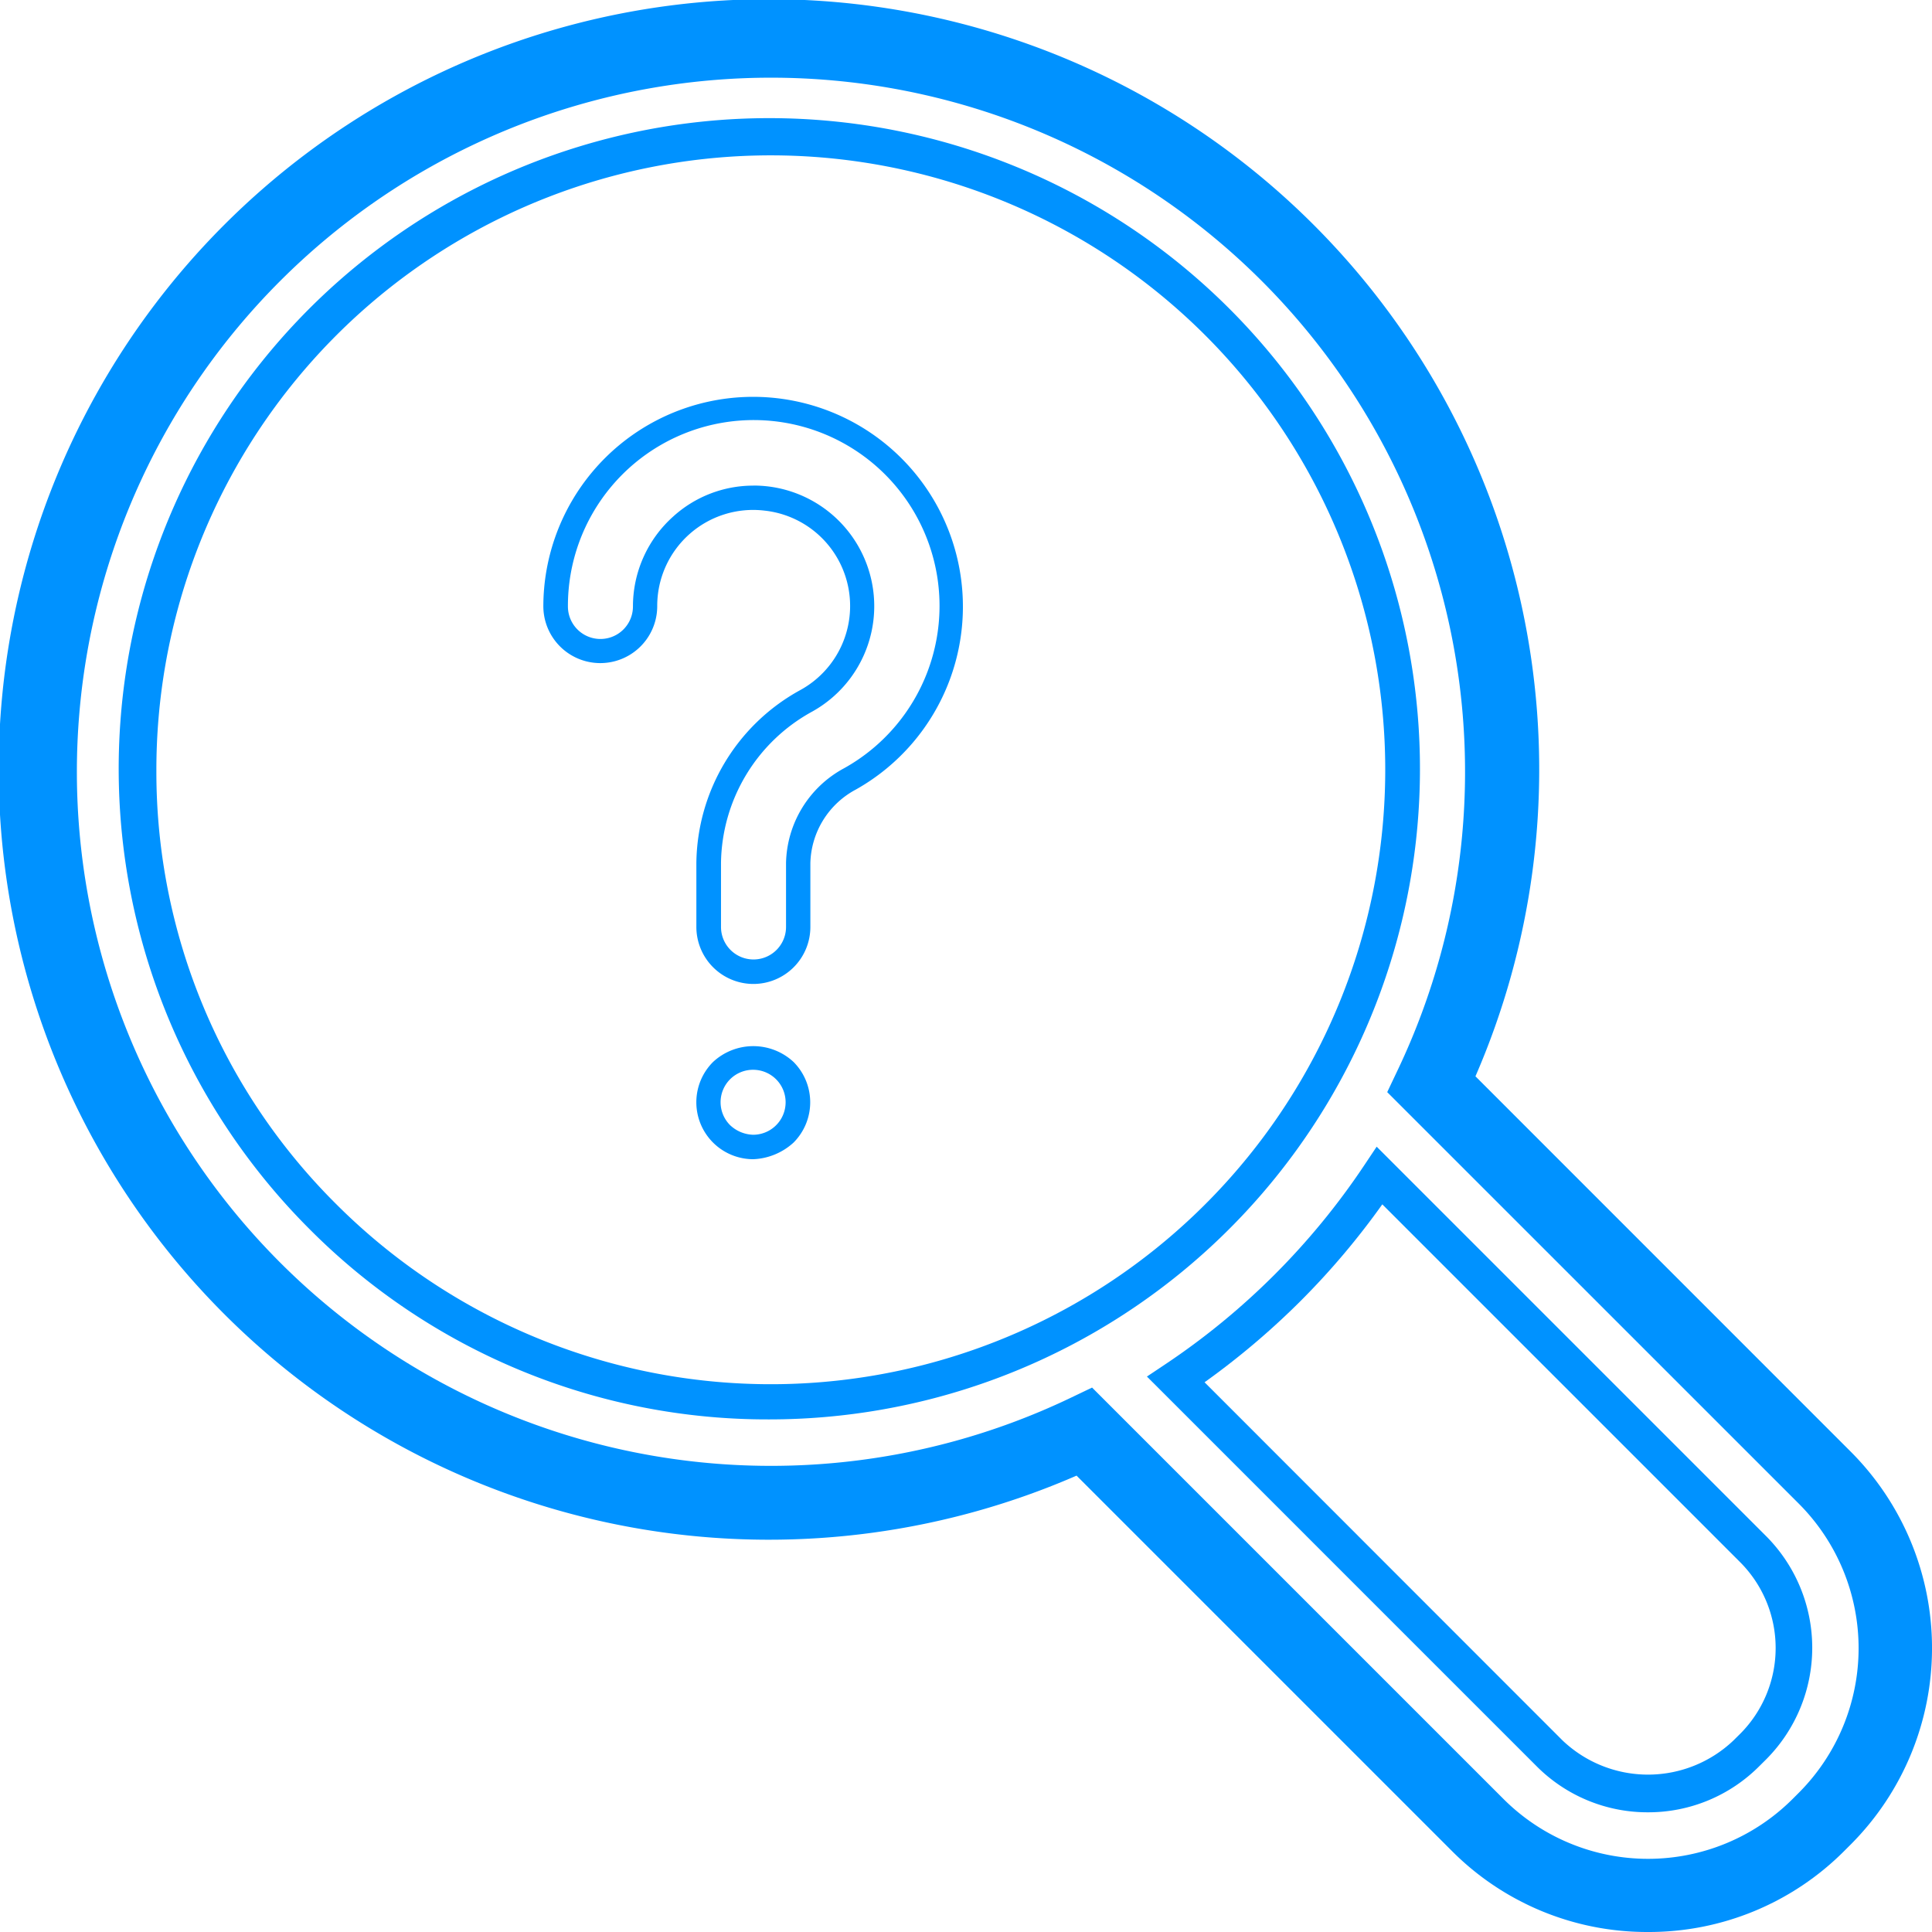
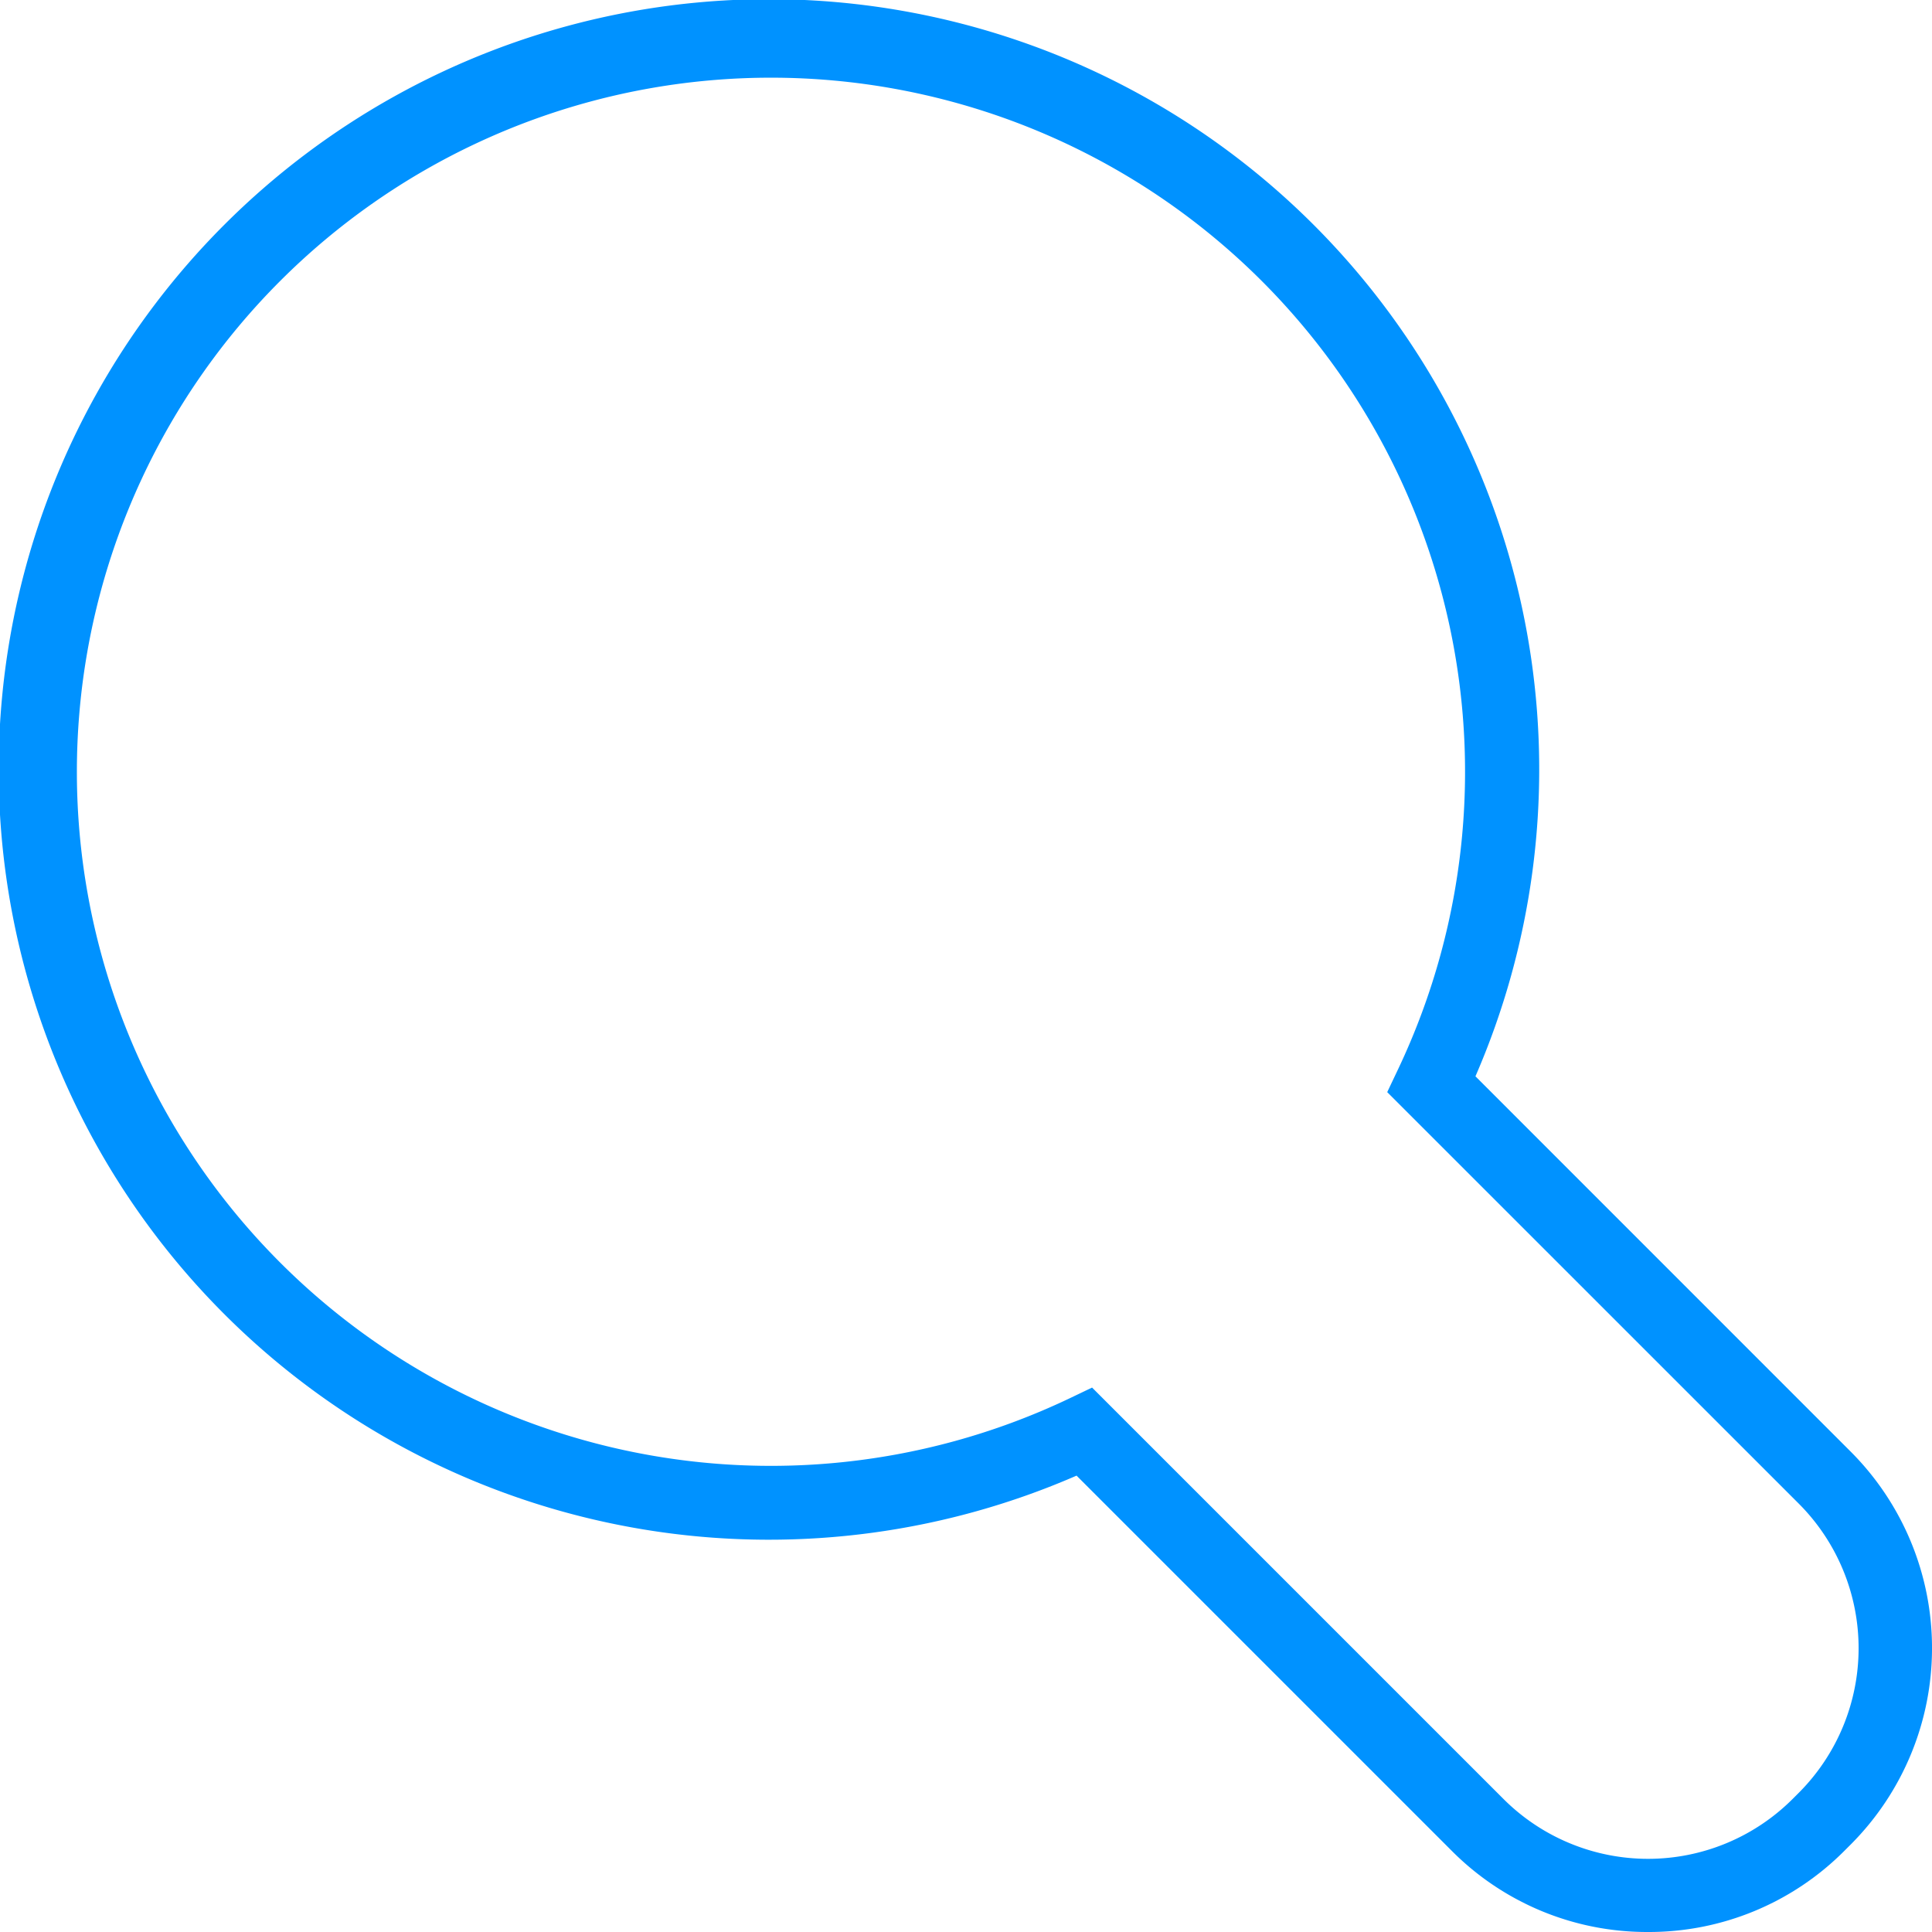
<svg xmlns="http://www.w3.org/2000/svg" width="32.233" height="32.233" viewBox="0 0 32.233 32.233">
  <g id="Group_1801" data-name="Group 1801" transform="translate(-15.148 -106.25)">
    <g id="Group_1794" data-name="Group 1794" transform="translate(15.148 106.25)">
      <path id="Path_6515" data-name="Path 6515" d="M42.643,138.483a4.592,4.592,0,0,1-3.271-1.351l-6.263-6.263a12.851,12.851,0,1,1,6.655-6.662l6.266,6.267a4.637,4.637,0,0,1,0,6.544l-.114.114A4.6,4.6,0,0,1,42.643,138.483ZM33.368,129.4l6.869,6.869a3.412,3.412,0,0,0,4.813,0l.114-.114a3.414,3.414,0,0,0,0-4.813l-6.872-6.871.185-.39a11.58,11.58,0,1,0-5.5,5.506Z" transform="translate(-15.148 -106.25)" fill="#0092ff" />
    </g>
    <g id="Group_1795" data-name="Group 1795" transform="translate(17.145 108.247)">
-       <path id="Path_6516" data-name="Path 6516" d="M28.432,130.381a10.768,10.768,0,0,1-7.666-3.171h0a10.855,10.855,0,1,1,7.666,3.171Zm-7.233-3.6a10.251,10.251,0,1,0-2.992-7.237,10.16,10.16,0,0,0,2.992,7.237Z" transform="translate(-17.595 -108.697)" fill="#0092ff" />
-     </g>
+       </g>
    <g id="Group_1796" data-name="Group 1796" transform="translate(34.285 125.387)">
-       <path id="Path_6517" data-name="Path 6517" d="M46.957,140.8a2.612,2.612,0,0,1-1.86-.77l-6.5-6.5.31-.207a12,12,0,0,0,3.316-3.318l.207-.31,6.5,6.5a2.639,2.639,0,0,1,0,3.72l-.115.114A2.611,2.611,0,0,1,46.957,140.8Zm-7.4-7.176L45.53,139.6a2.068,2.068,0,0,0,2.854,0l.115-.114a2.027,2.027,0,0,0,0-2.854l-5.975-5.975a12.653,12.653,0,0,1-1.359,1.608A12.826,12.826,0,0,1,39.555,133.628Z" transform="translate(-38.599 -129.701)" fill="#0092ff" />
-     </g>
+       </g>
    <g id="Group_1798" data-name="Group 1798" transform="translate(24.212 112.859)">
      <g id="Group_1797" data-name="Group 1797">
-         <path id="Path_6518" data-name="Path 6518" d="M29.76,124.156a.952.952,0,0,1-.951-.951v-1.065a3.33,3.33,0,0,1,1.732-2.886,1.6,1.6,0,0,0-.595-2.995,1.6,1.6,0,0,0-1.79,1.594.95.95,0,0,1-1.9,0,3.5,3.5,0,1,1,5.213,3.06,1.429,1.429,0,0,0-.758,1.227v1.065A.951.951,0,0,1,29.76,124.156Zm0-8.315a2.049,2.049,0,0,1,.234.013,2.012,2.012,0,0,1,.749,3.757,2.92,2.92,0,0,0-1.523,2.529v1.065a.542.542,0,1,0,1.085,0v-1.065a1.836,1.836,0,0,1,.967-1.582,3.1,3.1,0,1,0-4.606-2.7.542.542,0,0,0,1.085,0,2.012,2.012,0,0,1,.671-1.5A1.987,1.987,0,0,1,29.757,115.842Z" transform="translate(-26.255 -114.349)" fill="#0092ff" />
-       </g>
+         </g>
    </g>
    <g id="Group_1800" data-name="Group 1800" transform="translate(26.766 123.703)">
      <g id="Group_1799" data-name="Group 1799">
-         <path id="Path_6519" data-name="Path 6519" d="M30.333,129.525a.95.95,0,0,1-.67-1.622.986.986,0,0,1,1.344,0,.953.953,0,0,1,0,1.344A1.058,1.058,0,0,1,30.333,129.525Zm0-1.492a.541.541,0,0,0-.384.925.583.583,0,0,0,.383.159.542.542,0,1,0,0-1.084Z" transform="translate(-29.385 -127.638)" fill="#0092ff" />
-       </g>
+         </g>
    </g>
  </g>
</svg>